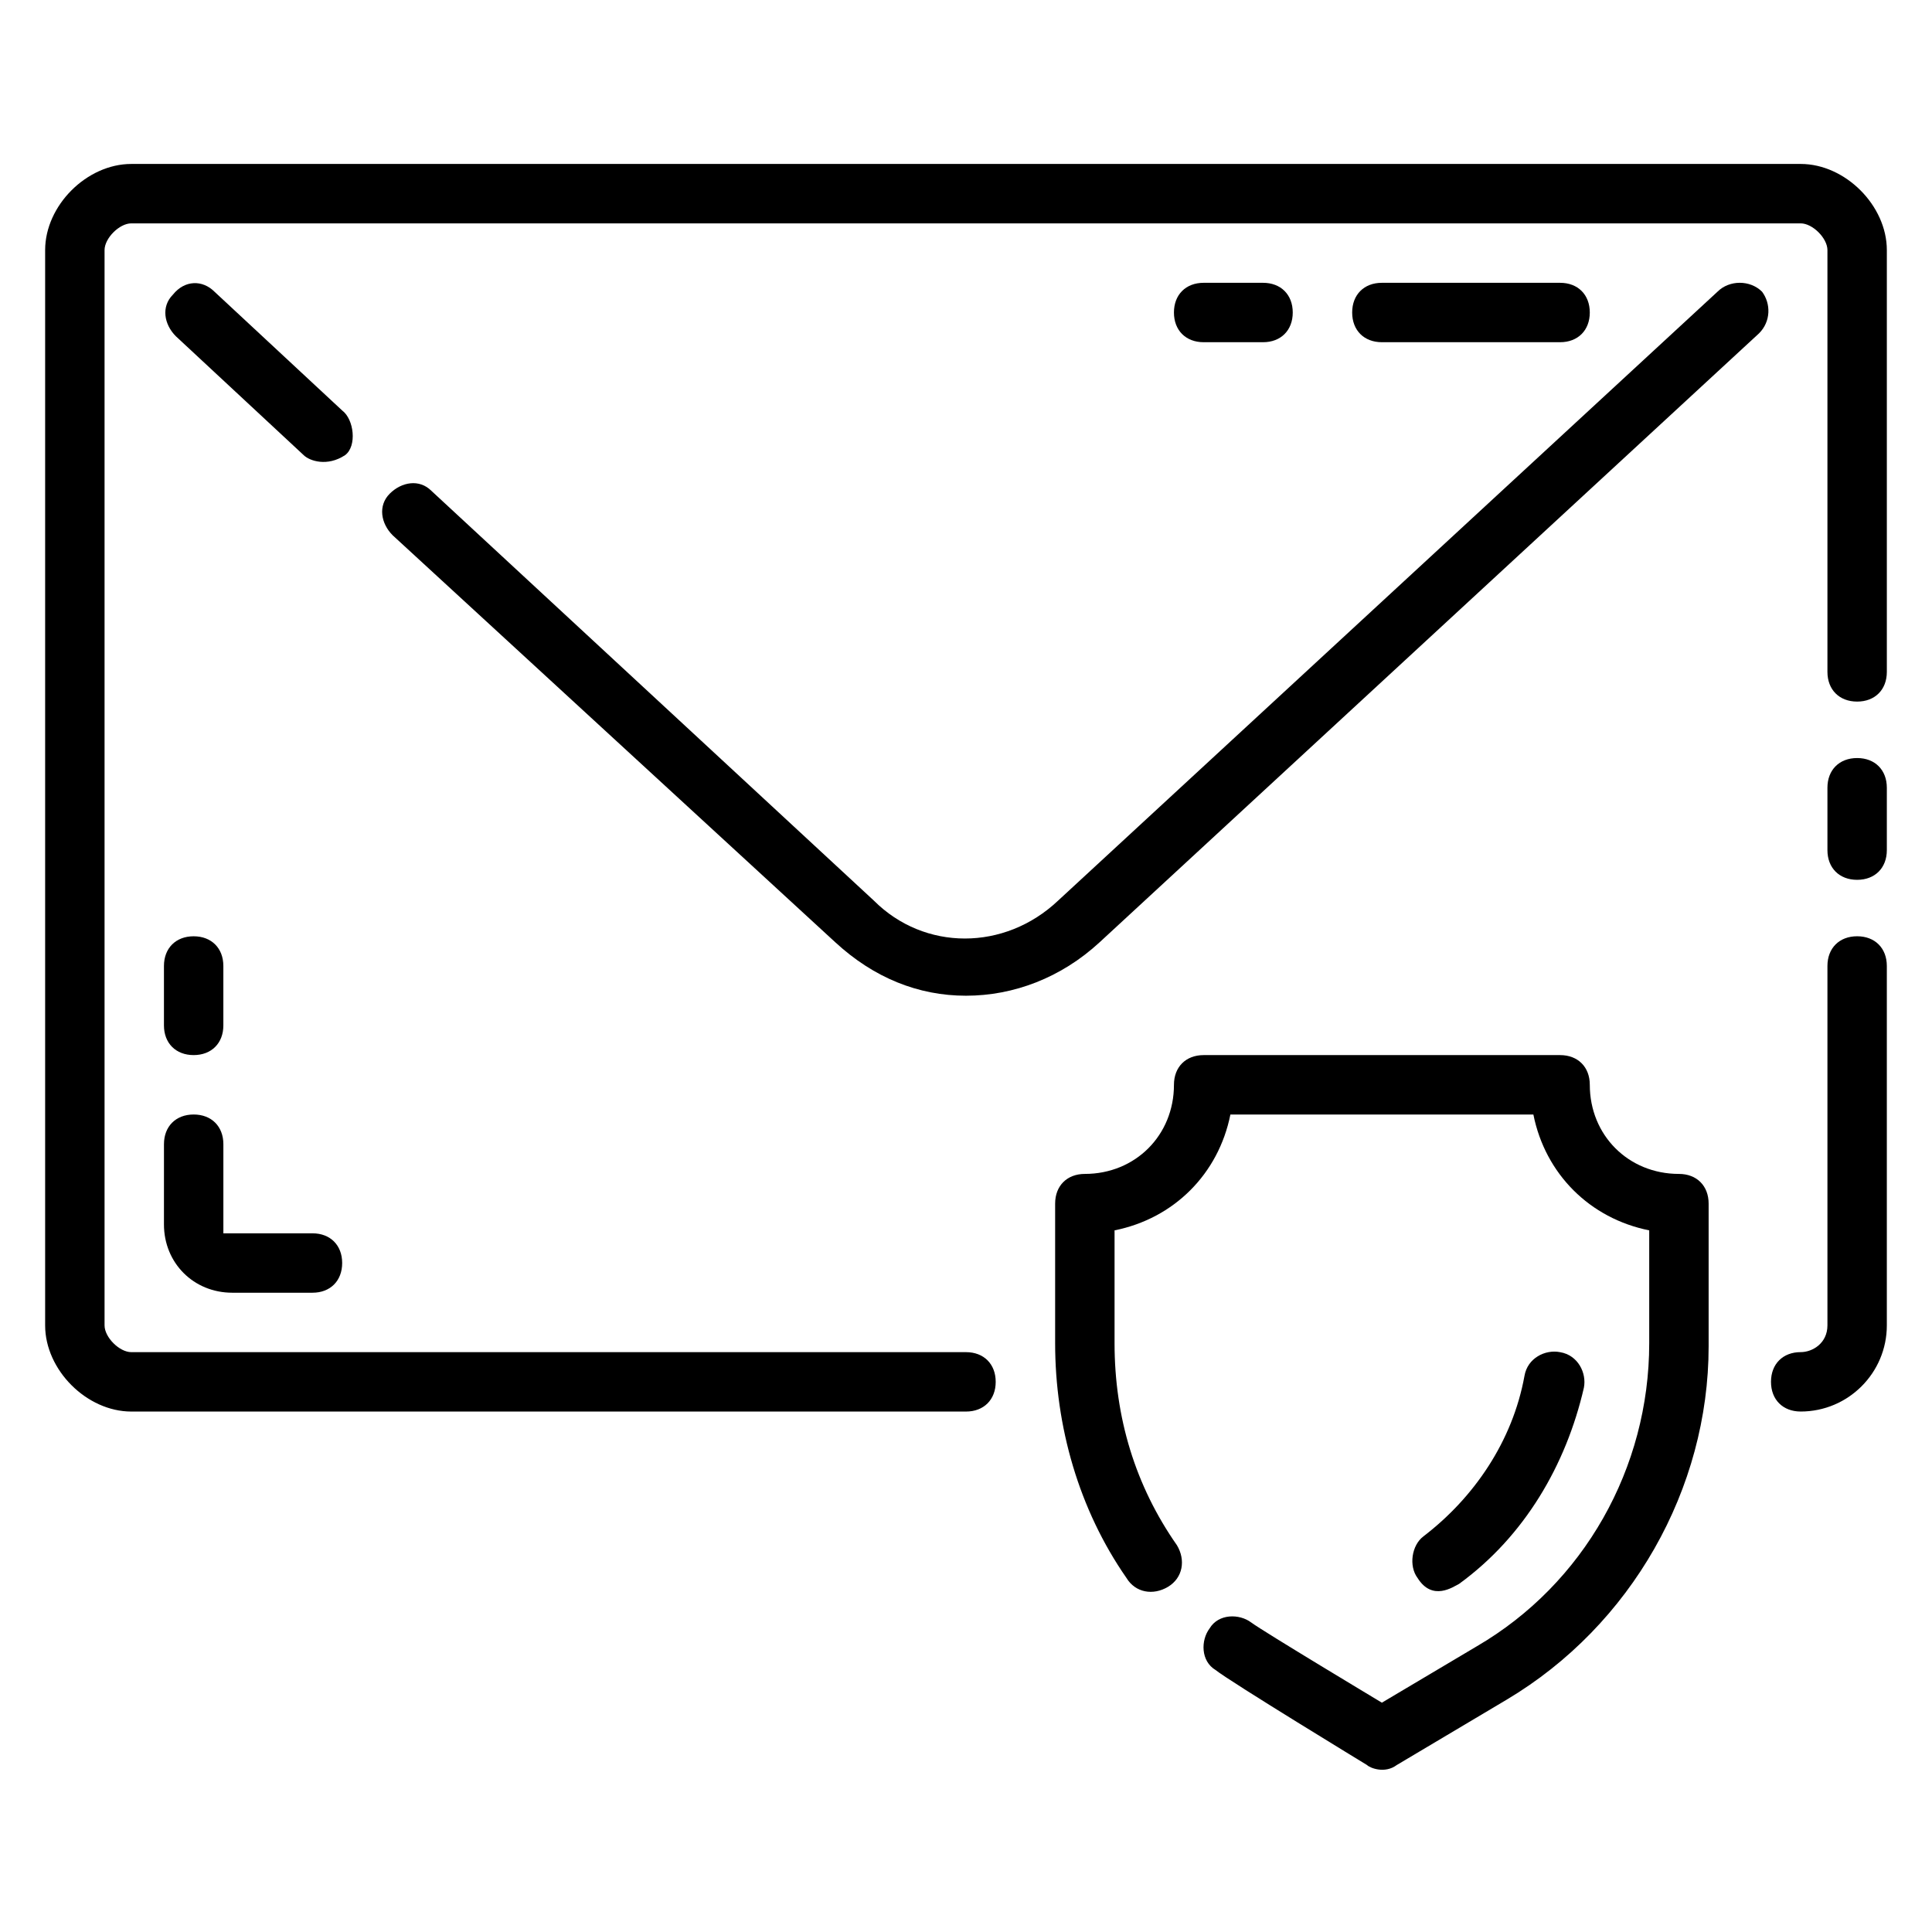
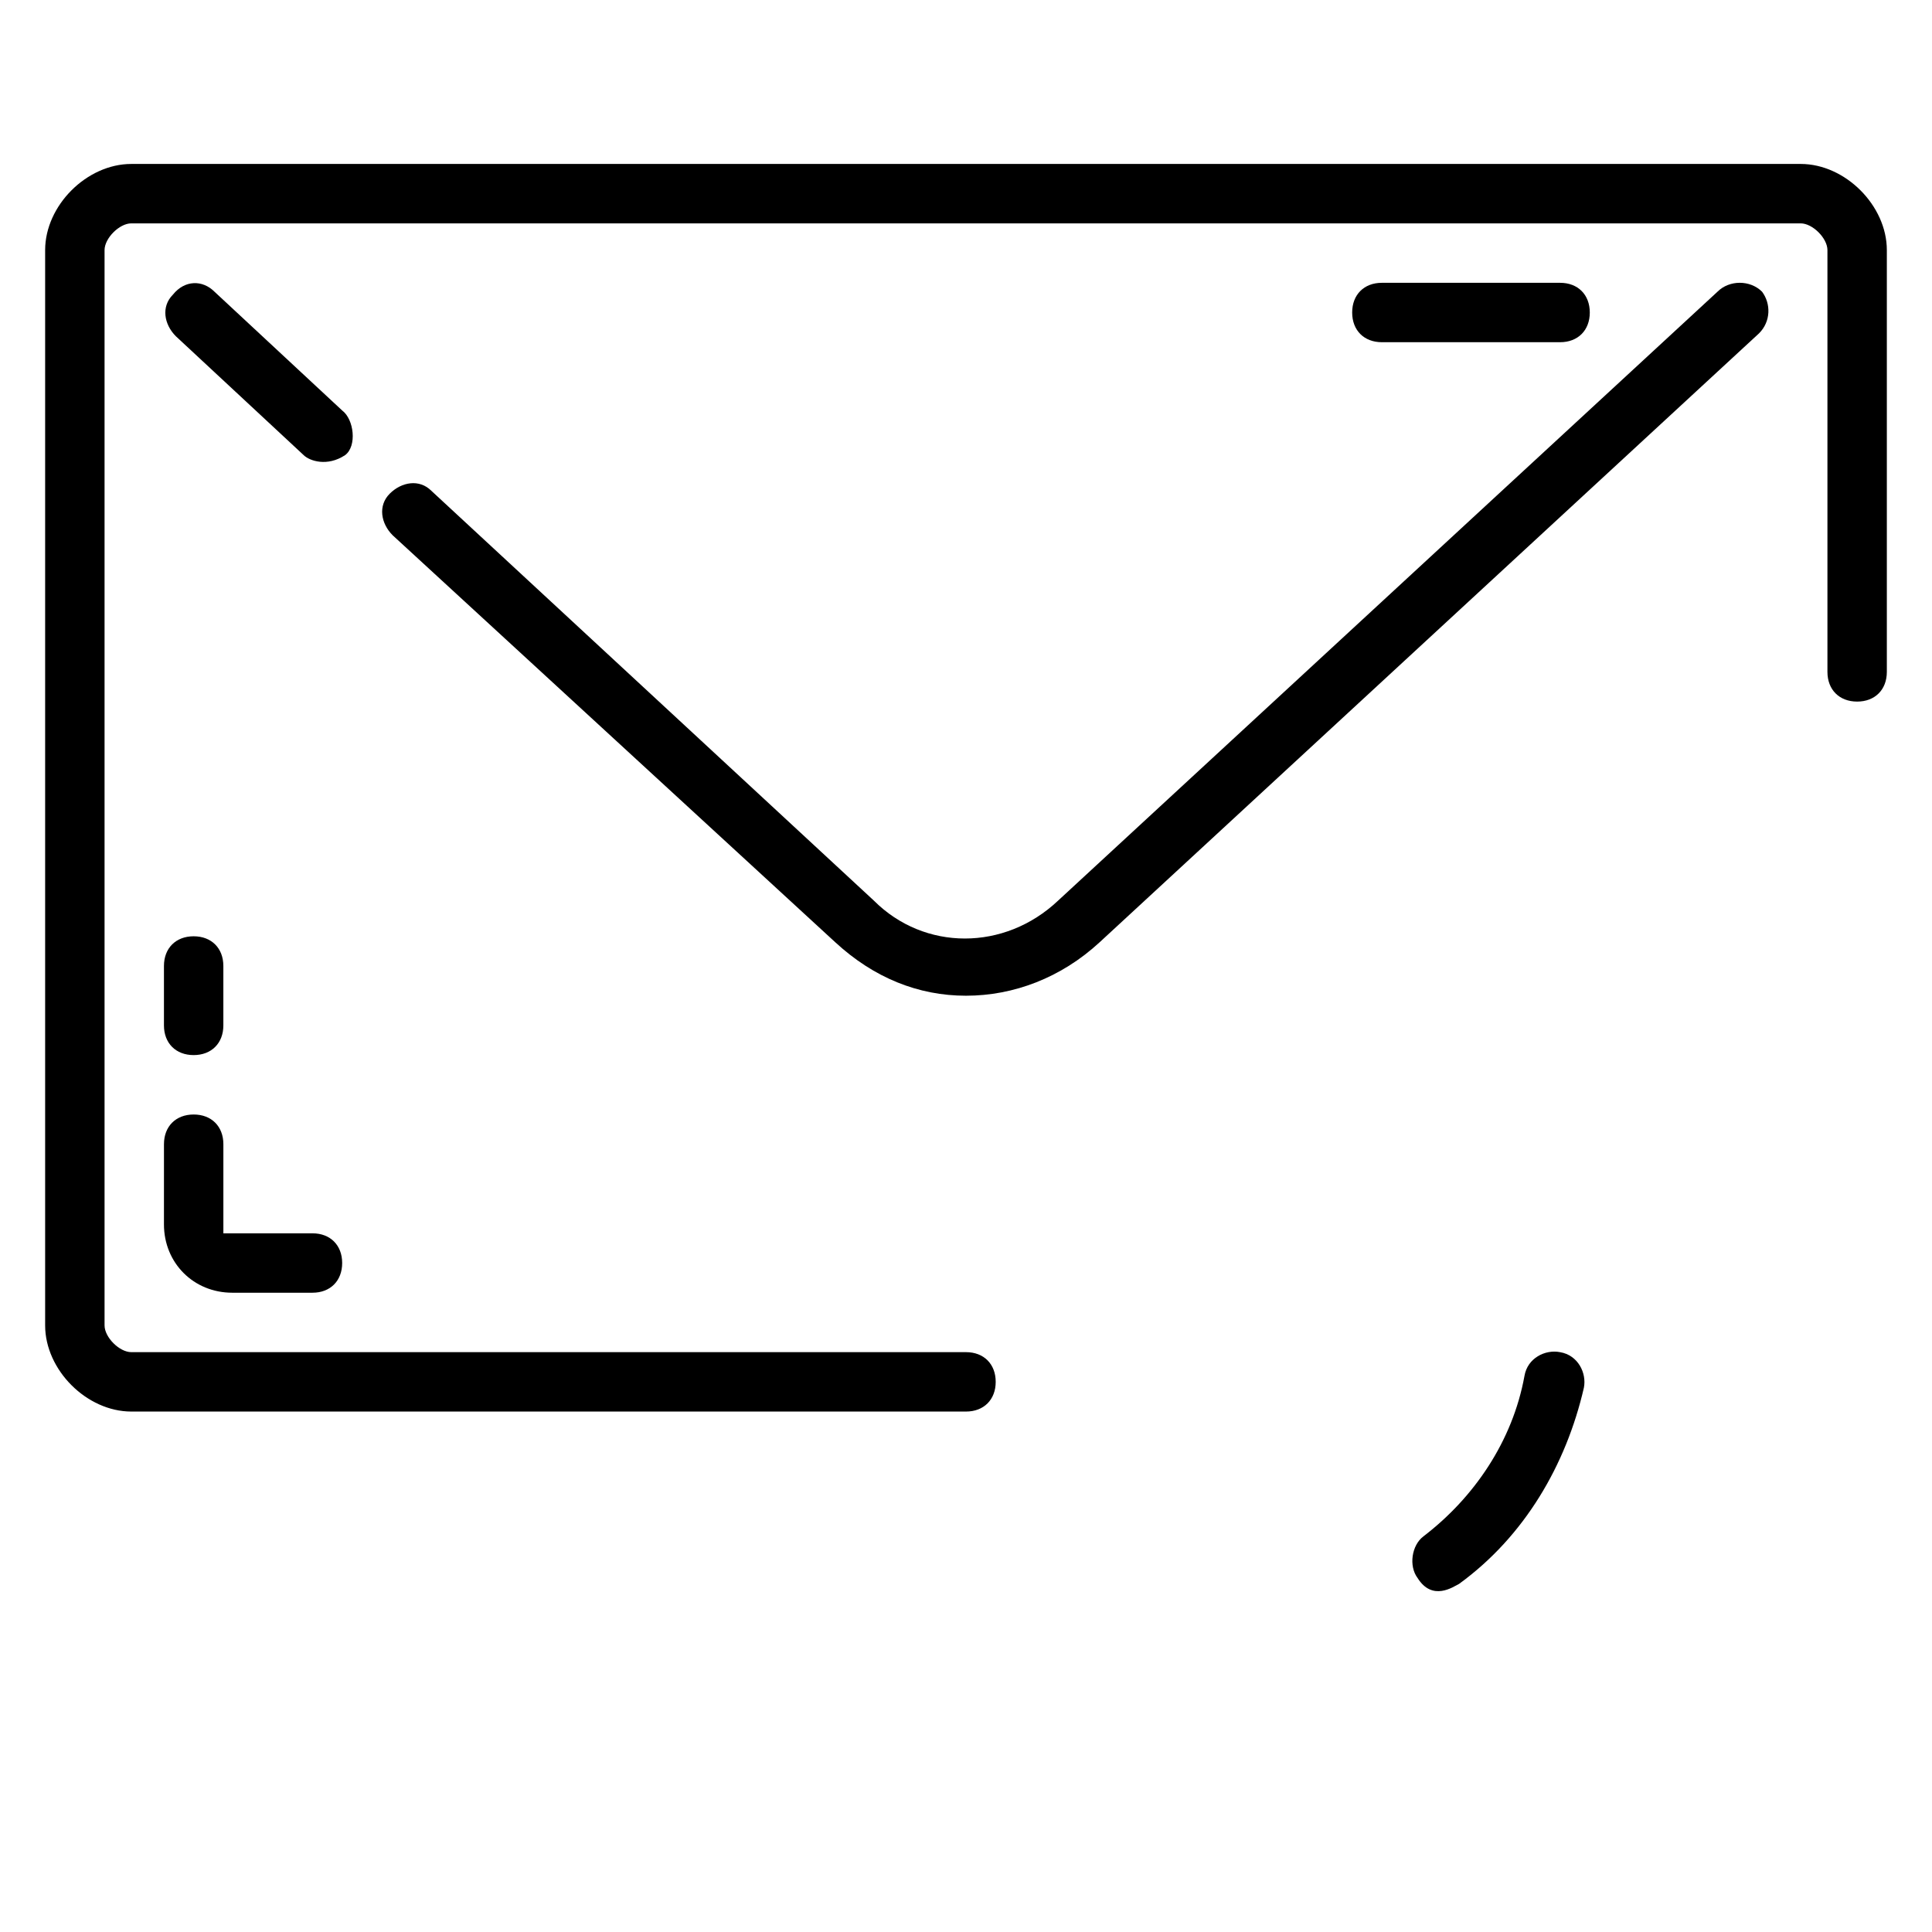
<svg xmlns="http://www.w3.org/2000/svg" fill="#000000" width="800px" height="800px" version="1.1" viewBox="144 144 512 512">
  <g>
-     <path d="m636.16 392.12c-4.723 0-7.871 3.148-7.871 7.871v95.25c0 4.723-3.938 7.086-7.086 7.086-4.723 0-7.871 3.148-7.871 7.871s3.148 7.871 7.871 7.871c12.594 0 22.828-10.234 22.828-22.828v-95.246c0-4.727-3.148-7.875-7.871-7.875z" />
-     <path d="m636.16 344.89c-4.723 0-7.871 3.148-7.871 7.871v16.531c0 4.723 3.148 7.871 7.871 7.871s7.871-3.148 7.871-7.871v-16.531c0-4.723-3.148-7.871-7.871-7.871z" />
    <path d="m621.2 187.45h-442.41c-11.805 0-22.828 11.023-22.828 22.828v284.97c0 11.809 11.023 22.828 22.828 22.828h221.21c4.723 0 7.871-3.148 7.871-7.871 0-4.723-3.148-7.871-7.871-7.871h-221.21c-3.148 0-7.082-3.938-7.082-7.086v-284.97c0-3.148 3.934-7.082 7.082-7.082h442.41c3.152 0 7.09 3.934 7.09 7.082v111.78c0 4.723 3.148 7.871 7.871 7.871s7.871-3.148 7.871-7.871v-111.78c0-11.805-11.02-22.828-22.828-22.828z" />
    <path d="m599.16 221.3-174.76 161.38c-14.168 13.383-35.426 13.383-48.805 0l-117.3-108.63c-3.148-3.148-7.871-2.363-11.02 0.789-3.148 3.148-2.363 7.871 0.789 11.02l117.29 107.85c10.234 9.445 22.043 14.168 34.637 14.168s25.191-4.723 35.426-14.168l174.76-161.38c3.148-3.148 3.148-7.871 0.789-11.02-3.152-3.152-8.664-3.152-11.812-0.004z" />
    <path d="m234.69 252.79-33.852-31.488c-3.148-3.148-7.871-3.148-11.02 0.789-3.148 3.148-2.363 7.871 0.789 11.02l33.852 31.488c1.574 1.574 6.297 3.148 11.02 0 3.144-2.363 2.359-9.449-0.789-11.809z" />
    <path d="m187.45 468.48c0 10.234 7.871 18.105 18.105 18.105h21.254c4.723 0 7.871-3.148 7.871-7.871s-3.148-7.871-7.871-7.871h-23.613v-23.617c0-4.723-3.148-7.871-7.871-7.871s-7.871 3.148-7.871 7.871z" />
    <path d="m195.32 423.61c4.723 0 7.871-3.148 7.871-7.871v-15.742c0-4.723-3.148-7.871-7.871-7.871-4.723 0-7.871 3.148-7.871 7.871v15.742c0 4.723 3.148 7.871 7.871 7.871z" />
-     <path d="m478.72 234.69c4.723 0 7.871-3.148 7.871-7.871s-3.148-7.871-7.871-7.871h-15.742c-4.723 0-7.871 3.148-7.871 7.871s3.148 7.871 7.871 7.871z" />
    <path d="m557.44 234.69c4.723 0 7.871-3.148 7.871-7.871s-3.148-7.871-7.871-7.871h-47.23c-4.723 0-7.871 3.148-7.871 7.871s3.148 7.871 7.871 7.871z" />
-     <path d="m588.93 455.1c-13.383 0-23.617-10.234-23.617-23.617 0-4.723-3.148-7.871-7.871-7.871h-94.461c-4.723 0-7.871 3.148-7.871 7.871 0 13.383-10.234 23.617-23.617 23.617-4.723 0-7.871 3.148-7.871 7.871v37c0 22.043 6.297 44.082 18.895 62.188 2.363 3.938 7.086 4.723 11.02 2.363 3.938-2.363 4.723-7.086 2.363-11.02-11.02-15.742-16.531-33.852-16.531-53.531v-29.914c15.742-3.148 27.551-14.957 30.699-30.699h80.293c3.148 15.742 14.957 27.551 30.699 30.699v29.914c0 33.062-17.32 63.762-45.656 80.293l-25.191 14.961s-31.488-18.895-34.637-21.254c-3.148-2.363-8.66-2.363-11.02 1.574-2.363 3.148-2.363 8.66 1.574 11.02 3.938 3.148 40.148 25.191 40.148 25.191 0.789 0.789 4.723 2.363 7.871 0l29.125-17.32c33.062-19.68 53.531-55.891 53.531-93.676v-37.785c0-4.727-3.152-7.875-7.875-7.875z" />
    <path d="m530.68 563.74c17.32-12.594 28.34-31.488 33.062-51.957 0.789-3.938-1.574-8.66-6.297-9.445-3.938-0.789-8.66 1.574-9.445 6.297-3.148 17.32-13.383 32.273-26.766 42.508-3.148 2.363-3.938 7.871-1.574 11.02 3.934 6.301 9.445 2.363 11.02 1.578z" />
  </g>
</svg>